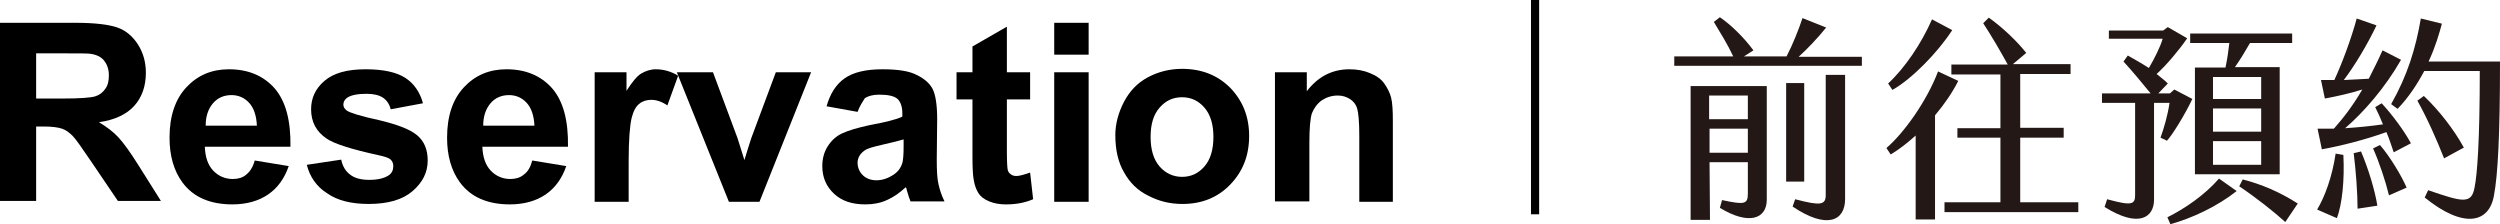
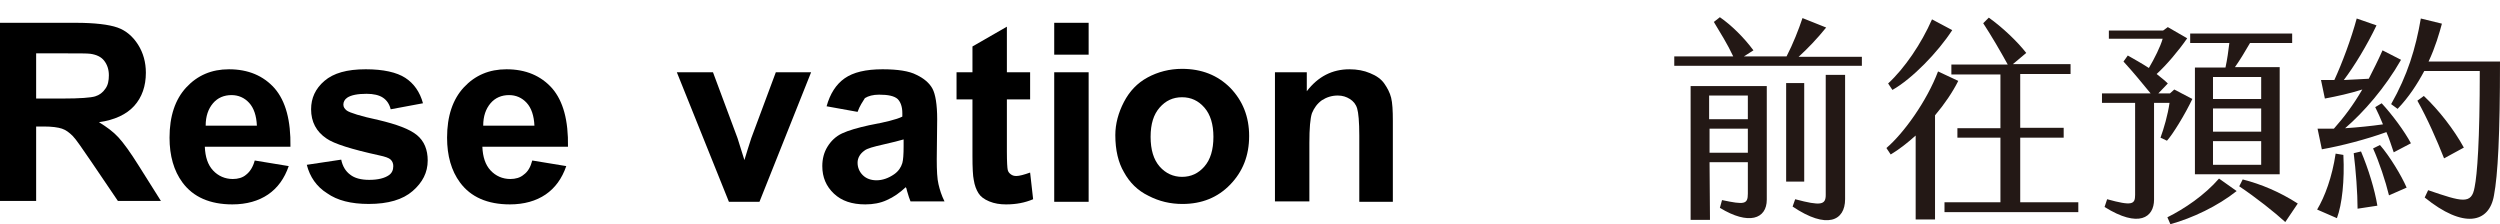
<svg xmlns="http://www.w3.org/2000/svg" version="1.1" id="圖層_1" x="0px" y="0px" viewBox="0 0 581 52.1" style="enable-background:new 0 0 581 52.1;" xml:space="preserve">
  <style type="text/css">
	.st0{fill:#231815;}
</style>
  <g>
    <path d="M0,46.9V5.3h17.6c4.4,0,7.7,0.4,9.7,1.1s3.6,2.1,4.8,4c1.2,1.9,1.8,4.1,1.8,6.5c0,3.1-0.9,5.7-2.7,7.7s-4.6,3.3-8.2,3.8   c1.8,1.1,3.3,2.2,4.5,3.5s2.8,3.5,4.8,6.7l5.1,8.1h-10l-6.1-9c-2.2-3.2-3.6-5.3-4.4-6.1c-0.8-0.8-1.6-1.4-2.5-1.7   c-0.9-0.3-2.3-0.5-4.2-0.5H8.4v17.3H0V46.9z M8.4,22.9h6.2c4,0,6.5-0.2,7.5-0.5s1.8-0.9,2.4-1.8c0.6-0.8,0.8-1.9,0.8-3.1   c0-1.4-0.4-2.5-1.1-3.4s-1.8-1.4-3.2-1.6c-0.7-0.1-2.7-0.1-6.1-0.1H8.4V22.9z" />
    <path d="M59.2,37.3l7.9,1.3c-1,2.9-2.6,5.1-4.8,6.6s-5,2.3-8.3,2.3c-5.2,0-9.1-1.7-11.6-5.1c-2-2.7-3-6.2-3-10.4   c0-5,1.3-8.9,3.9-11.7c2.6-2.8,5.9-4.2,9.9-4.2c4.5,0,8,1.5,10.6,4.4c2.6,3,3.8,7.5,3.7,13.6H47.6c0.1,2.4,0.7,4.2,1.9,5.5   s2.8,2,4.6,2c1.2,0,2.3-0.3,3.1-1C58.1,39.9,58.8,38.8,59.2,37.3z M59.7,29.2c-0.1-2.3-0.7-4.1-1.8-5.3c-1.1-1.2-2.5-1.8-4.1-1.8   c-1.7,0-3.2,0.6-4.3,1.9s-1.7,3-1.7,5.2H59.7z" />
    <path d="M71.3,38.3l8-1.2c0.3,1.5,1,2.7,2.1,3.5c1,0.8,2.5,1.2,4.4,1.2c2.1,0,3.6-0.4,4.6-1.1c0.7-0.5,1-1.2,1-2.1   c0-0.6-0.2-1.1-0.6-1.5s-1.3-0.7-2.7-1c-6.4-1.4-10.5-2.7-12.2-3.9c-2.4-1.6-3.6-3.9-3.6-6.8c0-2.6,1-4.8,3.1-6.6   c2.1-1.8,5.2-2.7,9.6-2.7c4.1,0,7.2,0.7,9.2,2s3.4,3.3,4.1,5.9l-7.5,1.4c-0.3-1.2-0.9-2.1-1.8-2.7s-2.2-0.9-3.8-0.9   c-2.1,0-3.6,0.3-4.5,0.9c-0.6,0.4-0.9,1-0.9,1.6s0.3,1,0.8,1.4c0.7,0.5,3.2,1.3,7.4,2.2c4.2,1,7.2,2.1,8.9,3.5   c1.7,1.4,2.5,3.4,2.5,5.9c0,2.8-1.2,5.1-3.5,7.1s-5.7,3-10.2,3c-4.1,0-7.3-0.8-9.7-2.5C73.6,43.4,72,41.1,71.3,38.3z" />
    <path d="M123.7,37.3l7.9,1.3c-1,2.9-2.6,5.1-4.8,6.6s-5,2.3-8.3,2.3c-5.2,0-9.1-1.7-11.6-5.1c-2-2.7-3-6.2-3-10.4   c0-5,1.3-8.9,3.9-11.7s5.9-4.2,9.9-4.2c4.5,0,8,1.5,10.6,4.4c2.6,3,3.8,7.5,3.7,13.6h-19.9c0.1,2.4,0.7,4.2,1.9,5.5   c1.2,1.3,2.8,2,4.6,2c1.2,0,2.3-0.3,3.1-1C122.7,39.9,123.3,38.8,123.7,37.3z M124.2,29.2c-0.1-2.3-0.7-4.1-1.8-5.3   c-1.1-1.2-2.5-1.8-4.1-1.8c-1.7,0-3.2,0.6-4.3,1.9c-1.1,1.3-1.7,3-1.7,5.2H124.2z" />
-     <path d="M146.2,46.9h-8V16.8h7.4v4.3c1.3-2,2.4-3.4,3.4-4s2.2-1,3.4-1c1.8,0,3.6,0.5,5.2,1.5l-2.5,6.9c-1.3-0.9-2.6-1.3-3.7-1.3   c-1.1,0-2.1,0.3-2.8,0.9c-0.8,0.6-1.4,1.7-1.8,3.3c-0.4,1.6-0.7,5-0.7,10.1v9.4H146.2z" />
    <path d="M169.4,46.9l-12.1-30.1h8.4l5.7,15.3l1.6,5.1c0.4-1.3,0.7-2.2,0.8-2.6c0.3-0.8,0.5-1.7,0.8-2.5l5.7-15.3h8.2l-12,30.1   H169.4z" />
    <path d="M199.3,26l-7.2-1.3c0.8-2.9,2.2-5.1,4.2-6.5s4.9-2.1,8.8-2.1c3.5,0,6.2,0.4,7.9,1.3c1.7,0.8,3,1.9,3.7,3.2   c0.7,1.3,1.1,3.7,1.1,7.1l-0.1,9.3c0,2.6,0.1,4.6,0.4,5.8c0.3,1.3,0.7,2.6,1.4,4h-7.9c-0.2-0.5-0.5-1.3-0.8-2.4   c-0.1-0.5-0.2-0.8-0.3-0.9c-1.4,1.3-2.8,2.3-4.4,3c-1.5,0.7-3.2,1-5,1c-3.1,0-5.5-0.8-7.3-2.5s-2.7-3.8-2.7-6.4   c0-1.7,0.4-3.2,1.2-4.5s1.9-2.4,3.4-3.1s3.6-1.3,6.3-1.9c3.7-0.7,6.3-1.3,7.7-2v-0.8c0-1.5-0.4-2.6-1.1-3.3c-0.8-0.7-2.2-1-4.3-1   c-1.4,0-2.5,0.3-3.3,0.8C200.5,23.6,199.8,24.6,199.3,26z M210,32.4c-1,0.3-2.6,0.7-4.8,1.2s-3.7,0.9-4.3,1.4   c-1,0.7-1.6,1.7-1.6,2.8s0.4,2.1,1.2,2.9c0.8,0.8,1.9,1.2,3.2,1.2c1.4,0,2.8-0.5,4.1-1.4c1-0.7,1.6-1.6,1.9-2.6   c0.2-0.7,0.3-2,0.3-3.9L210,32.4L210,32.4z" />
    <path d="M239.4,16.8v6.3H234v12.1c0,2.5,0.1,3.9,0.2,4.3c0.1,0.4,0.3,0.7,0.7,1s0.8,0.4,1.3,0.4c0.7,0,1.8-0.3,3.2-0.8l0.7,6.2   c-1.9,0.8-3.9,1.2-6.3,1.2c-1.4,0-2.7-0.2-3.9-0.7s-2-1.1-2.5-1.9c-0.5-0.8-0.9-1.8-1.1-3.1c-0.2-0.9-0.3-2.8-0.3-5.6V23.1h-3.7   v-6.3h3.7v-6l8-4.6v10.6H239.4z" />
    <path d="M245,12.7V5.3h8v7.4C253,12.7,245,12.7,245,12.7z M245,46.9V16.8h8v30.1H245z" />
    <path d="M259.2,31.4c0-2.6,0.7-5.2,2-7.7s3.1-4.4,5.5-5.7c2.4-1.3,5.1-2,8-2c4.6,0,8.3,1.5,11.2,4.4c2.9,3,4.4,6.7,4.4,11.2   c0,4.6-1.5,8.3-4.4,11.3s-6.6,4.5-11.1,4.5c-2.8,0-5.4-0.6-7.9-1.9c-2.5-1.2-4.4-3.1-5.7-5.5C259.9,37.8,259.2,34.9,259.2,31.4z    M267.4,31.8c0,3,0.7,5.3,2.1,6.9c1.4,1.6,3.2,2.4,5.2,2.4c2.1,0,3.8-0.8,5.2-2.4c1.4-1.6,2.1-3.9,2.1-6.9c0-2.9-0.7-5.2-2.1-6.8   c-1.4-1.6-3.1-2.4-5.2-2.4s-3.8,0.8-5.2,2.4C268.1,26.6,267.4,28.8,267.4,31.8z" />
    <path d="M323.9,46.9h-8V31.5c0-3.2-0.2-5.3-0.5-6.3s-0.9-1.7-1.7-2.2c-0.8-0.5-1.7-0.8-2.8-0.8c-1.4,0-2.6,0.4-3.7,1.1   c-1.1,0.8-1.8,1.8-2.3,3c-0.4,1.2-0.6,3.5-0.6,6.9v13.6h-8v-30h7.4v4.4c2.6-3.4,5.9-5.1,9.9-5.1c1.8,0,3.4,0.3,4.8,0.9   c1.5,0.6,2.6,1.4,3.3,2.4c0.7,1,1.3,2.1,1.6,3.3c0.3,1.2,0.4,3,0.4,5.4v18.8H323.9z" />
-     <path d="M355.8,0h1.9v49.8h-1.9V0z" />
    <path class="st0" d="M432.7,13.1v2.2h-43.6v-2.2h13.7c-1.3-2.8-3-5.5-4.5-8l1.4-1.1c2.6,1.8,5.5,4.6,7.8,7.7l-2.2,1.4h9.9   c1.5-2.9,2.8-6.2,3.7-8.9l5.5,2.2c-2.1,2.6-4.3,4.9-6.4,6.8h14.7V13.1z M392.8,20h17.8v26.4c0,4.5-4.2,6-10.9,1.9l0.5-1.8   c5.2,1.1,6,1,6-1.5v-7.3h-8.9l0.1,13.4h-4.5V20H392.8z M397.2,22.2v5.5h9v-5.5H397.2z M406.2,35.5v-5.6h-8.9v5.6H406.2z    M419.3,42.2h-4.2V19.3h4.2V42.2z M424.3,17.4h4.5v28.9c0,5-4.2,7.1-12.2,1.7l0.6-1.7c6,1.6,7.1,1.3,7.1-1V17.4z" />
    <path class="st0" d="M449.7,26.8V51h-4.5V31.5c-1.9,1.7-3.8,3.2-5.8,4.4l-1-1.5c4-3.4,9.4-10.9,12-17.8l4.7,2.2   C453.8,21.4,451.9,24.2,449.7,26.8z M439.8,20.9l-1-1.5c3.8-3.5,7.7-9.2,10.2-14.9l4.7,2.5C450.4,12.1,444.4,18.3,439.8,20.9z    M483,47v2.3h-31.1V47h13V32h-10v-2.2h10V17.3h-11.4V15h13.1c-1.7-3.1-3.8-6.7-5.7-9.6l1.3-1.3c3.1,2.2,6.6,5.5,8.7,8.2l-3.1,2.6   h13.4v2.3h-11.7v12.5h10.1V32h-10.1v15H483z" />
    <path class="st0" d="M509.5,23c-1.7,3.6-4.6,8.3-5.9,9.7l-1.5-0.7c0.8-2.2,1.7-5.3,2.1-8.1h-3.6v22.5c0,4.1-3.5,6.7-11.5,1.7   l0.6-1.8c5.8,1.6,6.5,1.2,6.5-1V23.9h-7.7v-2.2h11.3c-1.8-2.2-4.1-5-6.3-7.4l1-1.4c1.4,0.8,3.2,1.8,4.9,2.9c1.3-2.2,2.7-5,3.2-6.8   h-12.5V7.1h12.6l1.1-0.8l4.5,2.6c-2,2.9-4.8,6.2-7.1,8.3c1,0.8,1.9,1.5,2.6,2.2l-2.2,2.3h2.7l1-0.9L509.5,23z M515.7,41.5l4.1,2.9   c-4.4,3.5-10.3,6.3-15.4,7.7l-0.7-1.6C507.7,48.5,512.3,45.4,515.7,41.5z M518.1,10H509V7.8h23.7V10h-9.8c-1.2,2.1-2.5,4.2-3.5,5.6   h10.4v24.9h-19.7V15.7h7.1C517.6,13.9,517.9,11.7,518.1,10z M525.5,17.9h-11.2V23h11.2V17.9z M525.5,25.2h-11.2v5.4h11.2V25.2z    M525.5,32.8h-11.2v5.5h11.2V32.8z M534,47.3l-2.9,4.3c-2.4-2.2-6.8-5.7-10.7-8.3l0.8-1.6C525.5,42.8,529.8,44.6,534,47.3z" />
    <path class="st0" d="M544.6,36c0.3,5.9-0.3,11.5-1.5,14.7l-4.6-2c1.8-3,3.5-7.6,4.3-13L544.6,36z M553.5,24   c2.5,2.7,5.3,6.5,6.8,9.3l-4,2.1c-0.5-1.4-1-3.1-1.7-4.7c-4.7,1.7-10.5,3.2-15,4l-1-4.8c1.2,0,2.5,0,3.8,0c2.4-2.7,4.5-5.5,6.6-9.1   c-2.8,0.9-6,1.6-8.7,2.1l-0.9-4.3c1,0,2.1,0,3.1,0c1.8-3.9,3.9-9.5,5.2-14.3l4.6,1.6c-2.2,4.6-5.1,9.4-7.6,12.7   c2-0.1,4-0.2,5.8-0.3c1-2,2.1-4.1,3.2-6.6l4.3,2.2c-3.7,6.5-8.7,12.2-13,15.9c3-0.2,6-0.5,8.8-0.9c-0.6-1.5-1.2-2.8-1.8-4L553.5,24   z M548.7,35.2c1.7,4,3.2,8.9,3.8,12.6l-4.6,0.7c0-3.6-0.4-8.9-0.9-12.9L548.7,35.2z M553.1,33.7c2.2,2.5,5,7.1,6.2,9.9l-4.1,1.8   c-0.8-3.3-2.3-7.8-3.7-10.9L553.1,33.7z M581,14.3c0,17-0.5,26.4-1.4,31.1c-1.1,6.5-7.1,7.8-16.1,0.5l0.8-1.7   c7.9,2.7,10.1,3.4,10.8-0.7c0.6-2.9,1.2-10.7,1.2-27h-12.9c-1.6,3-3.6,6.1-6.2,8.8l-1.5-1.1c3.8-6.7,5.7-12.9,6.9-19.9l4.9,1.2   c-0.6,2.2-1.5,5.4-3.1,8.8C564.4,14.3,581,14.3,581,14.3z M568,36.8c-1.7-4.3-3.8-9.1-6.2-13.4l1.5-1.1c3.5,3.3,7,7.8,9.3,12   L568,36.8z" />
  </g>
</svg>